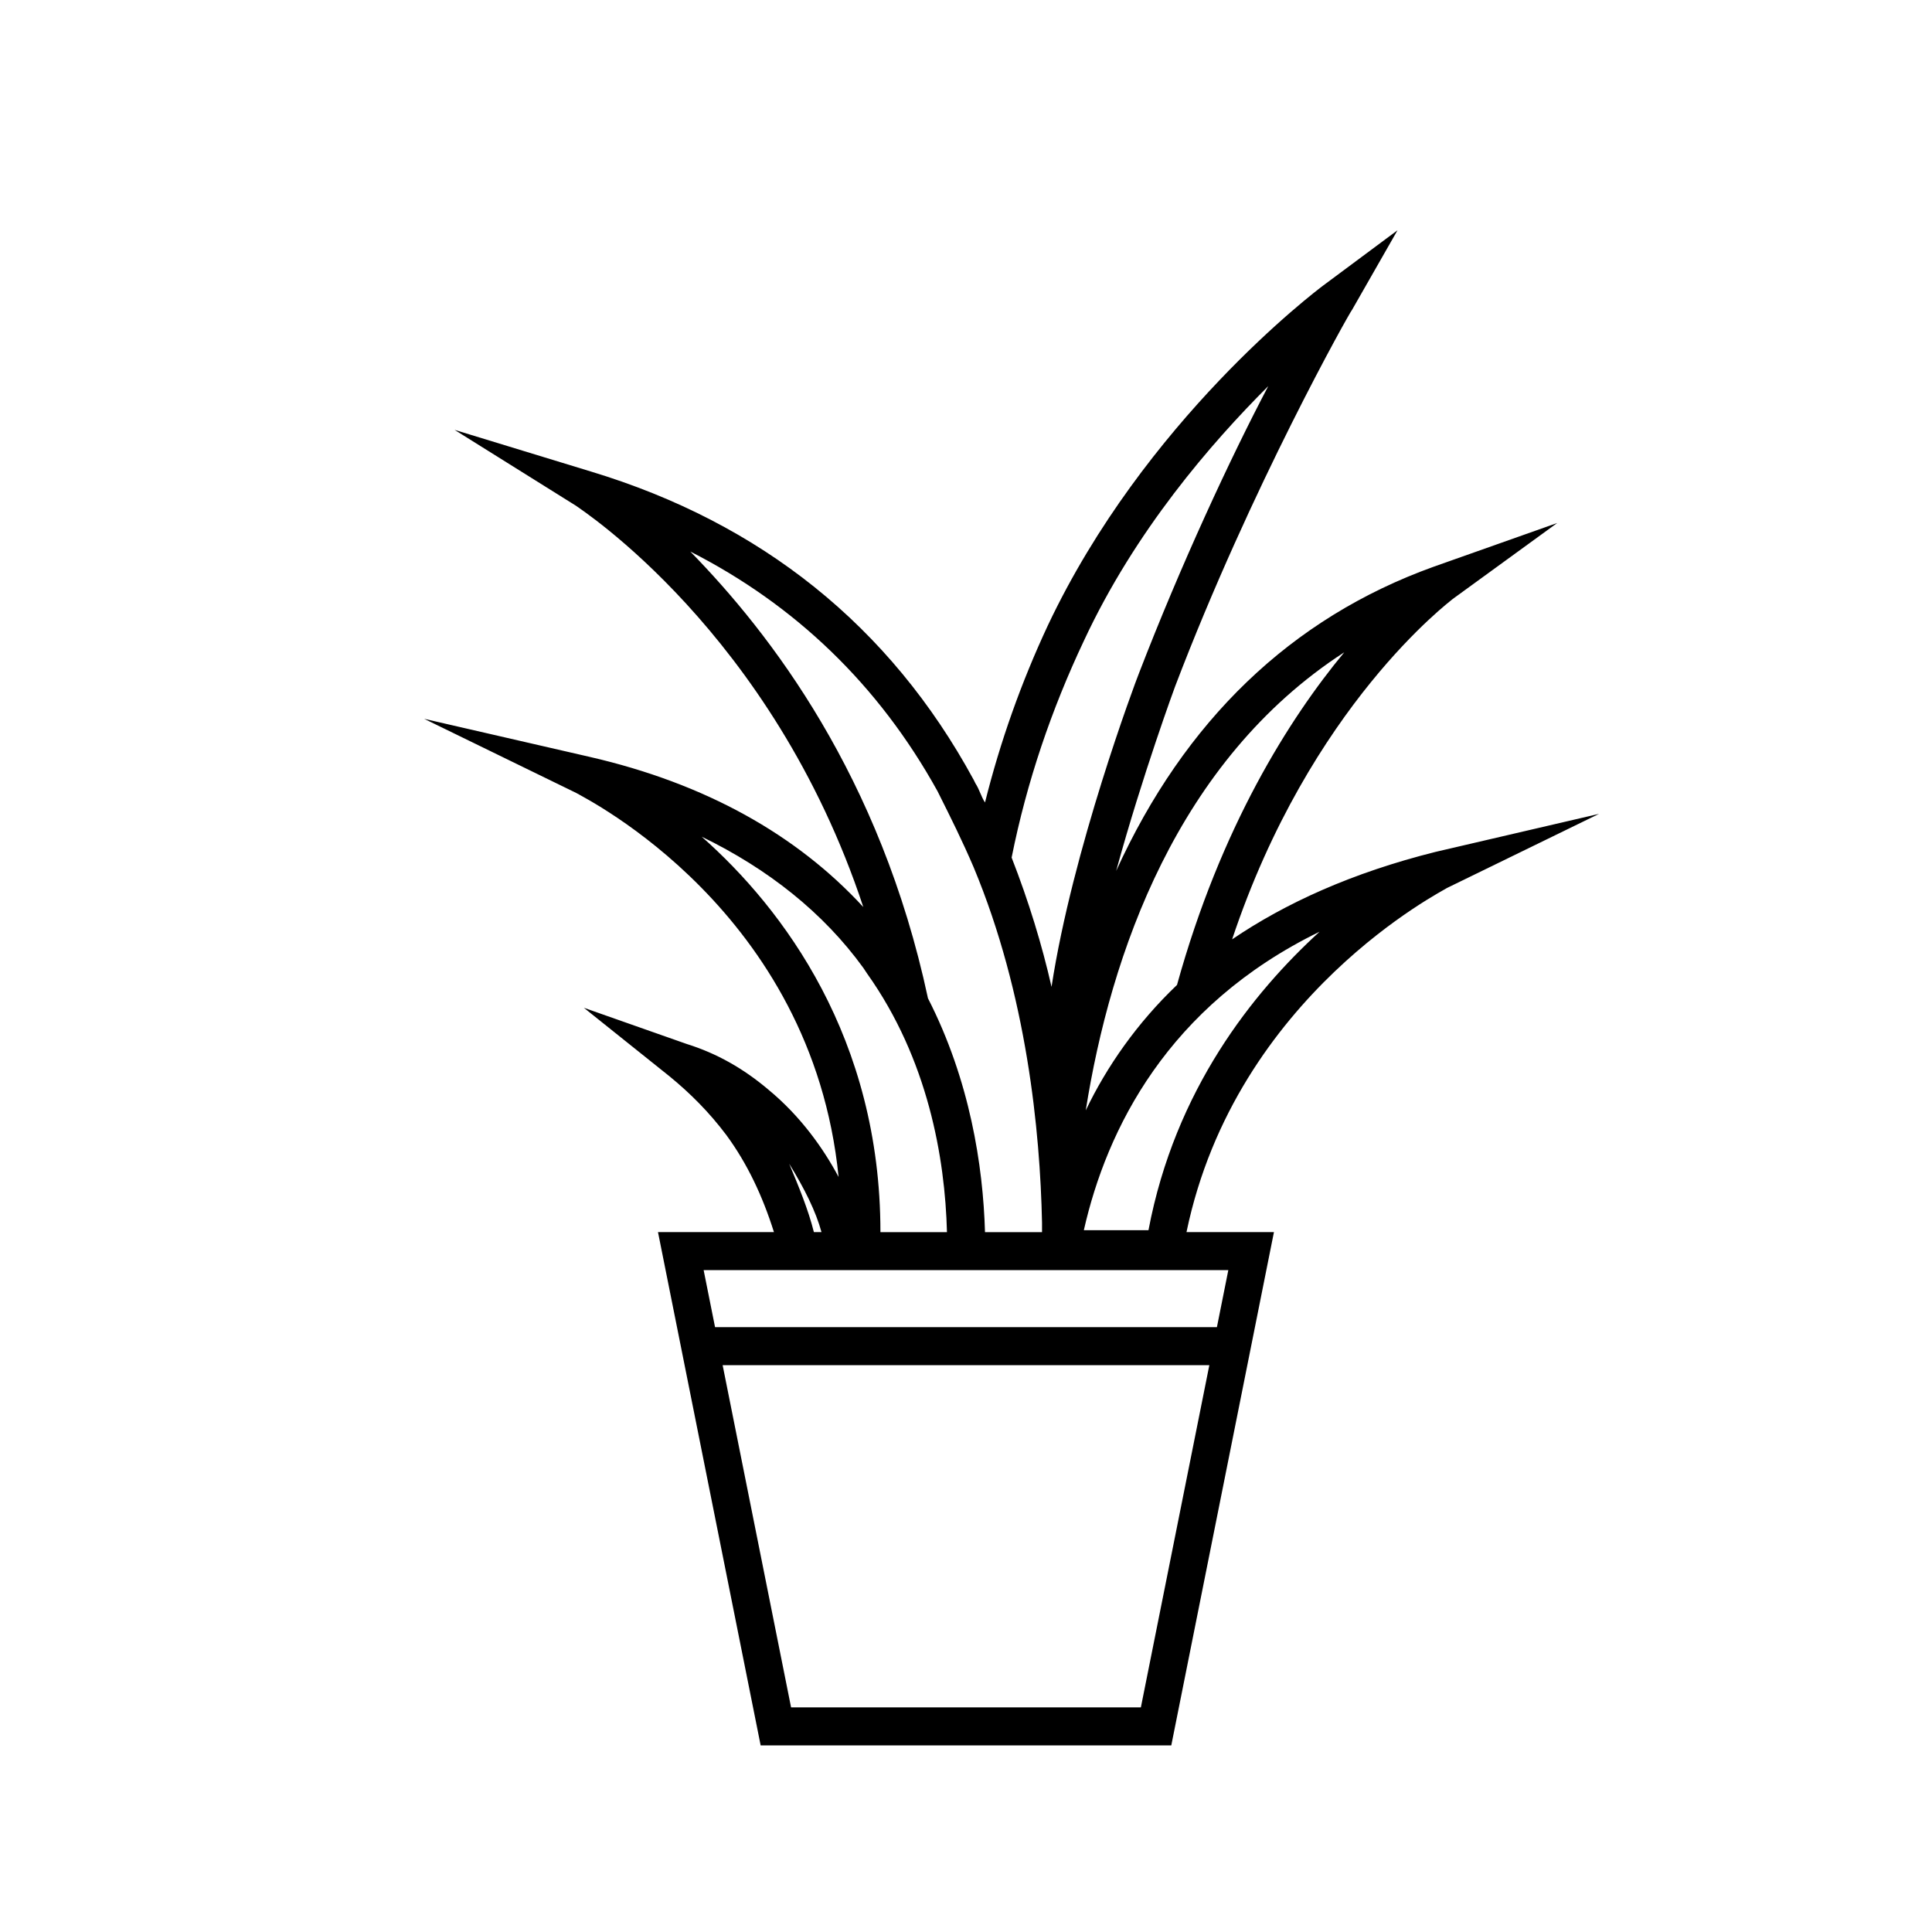
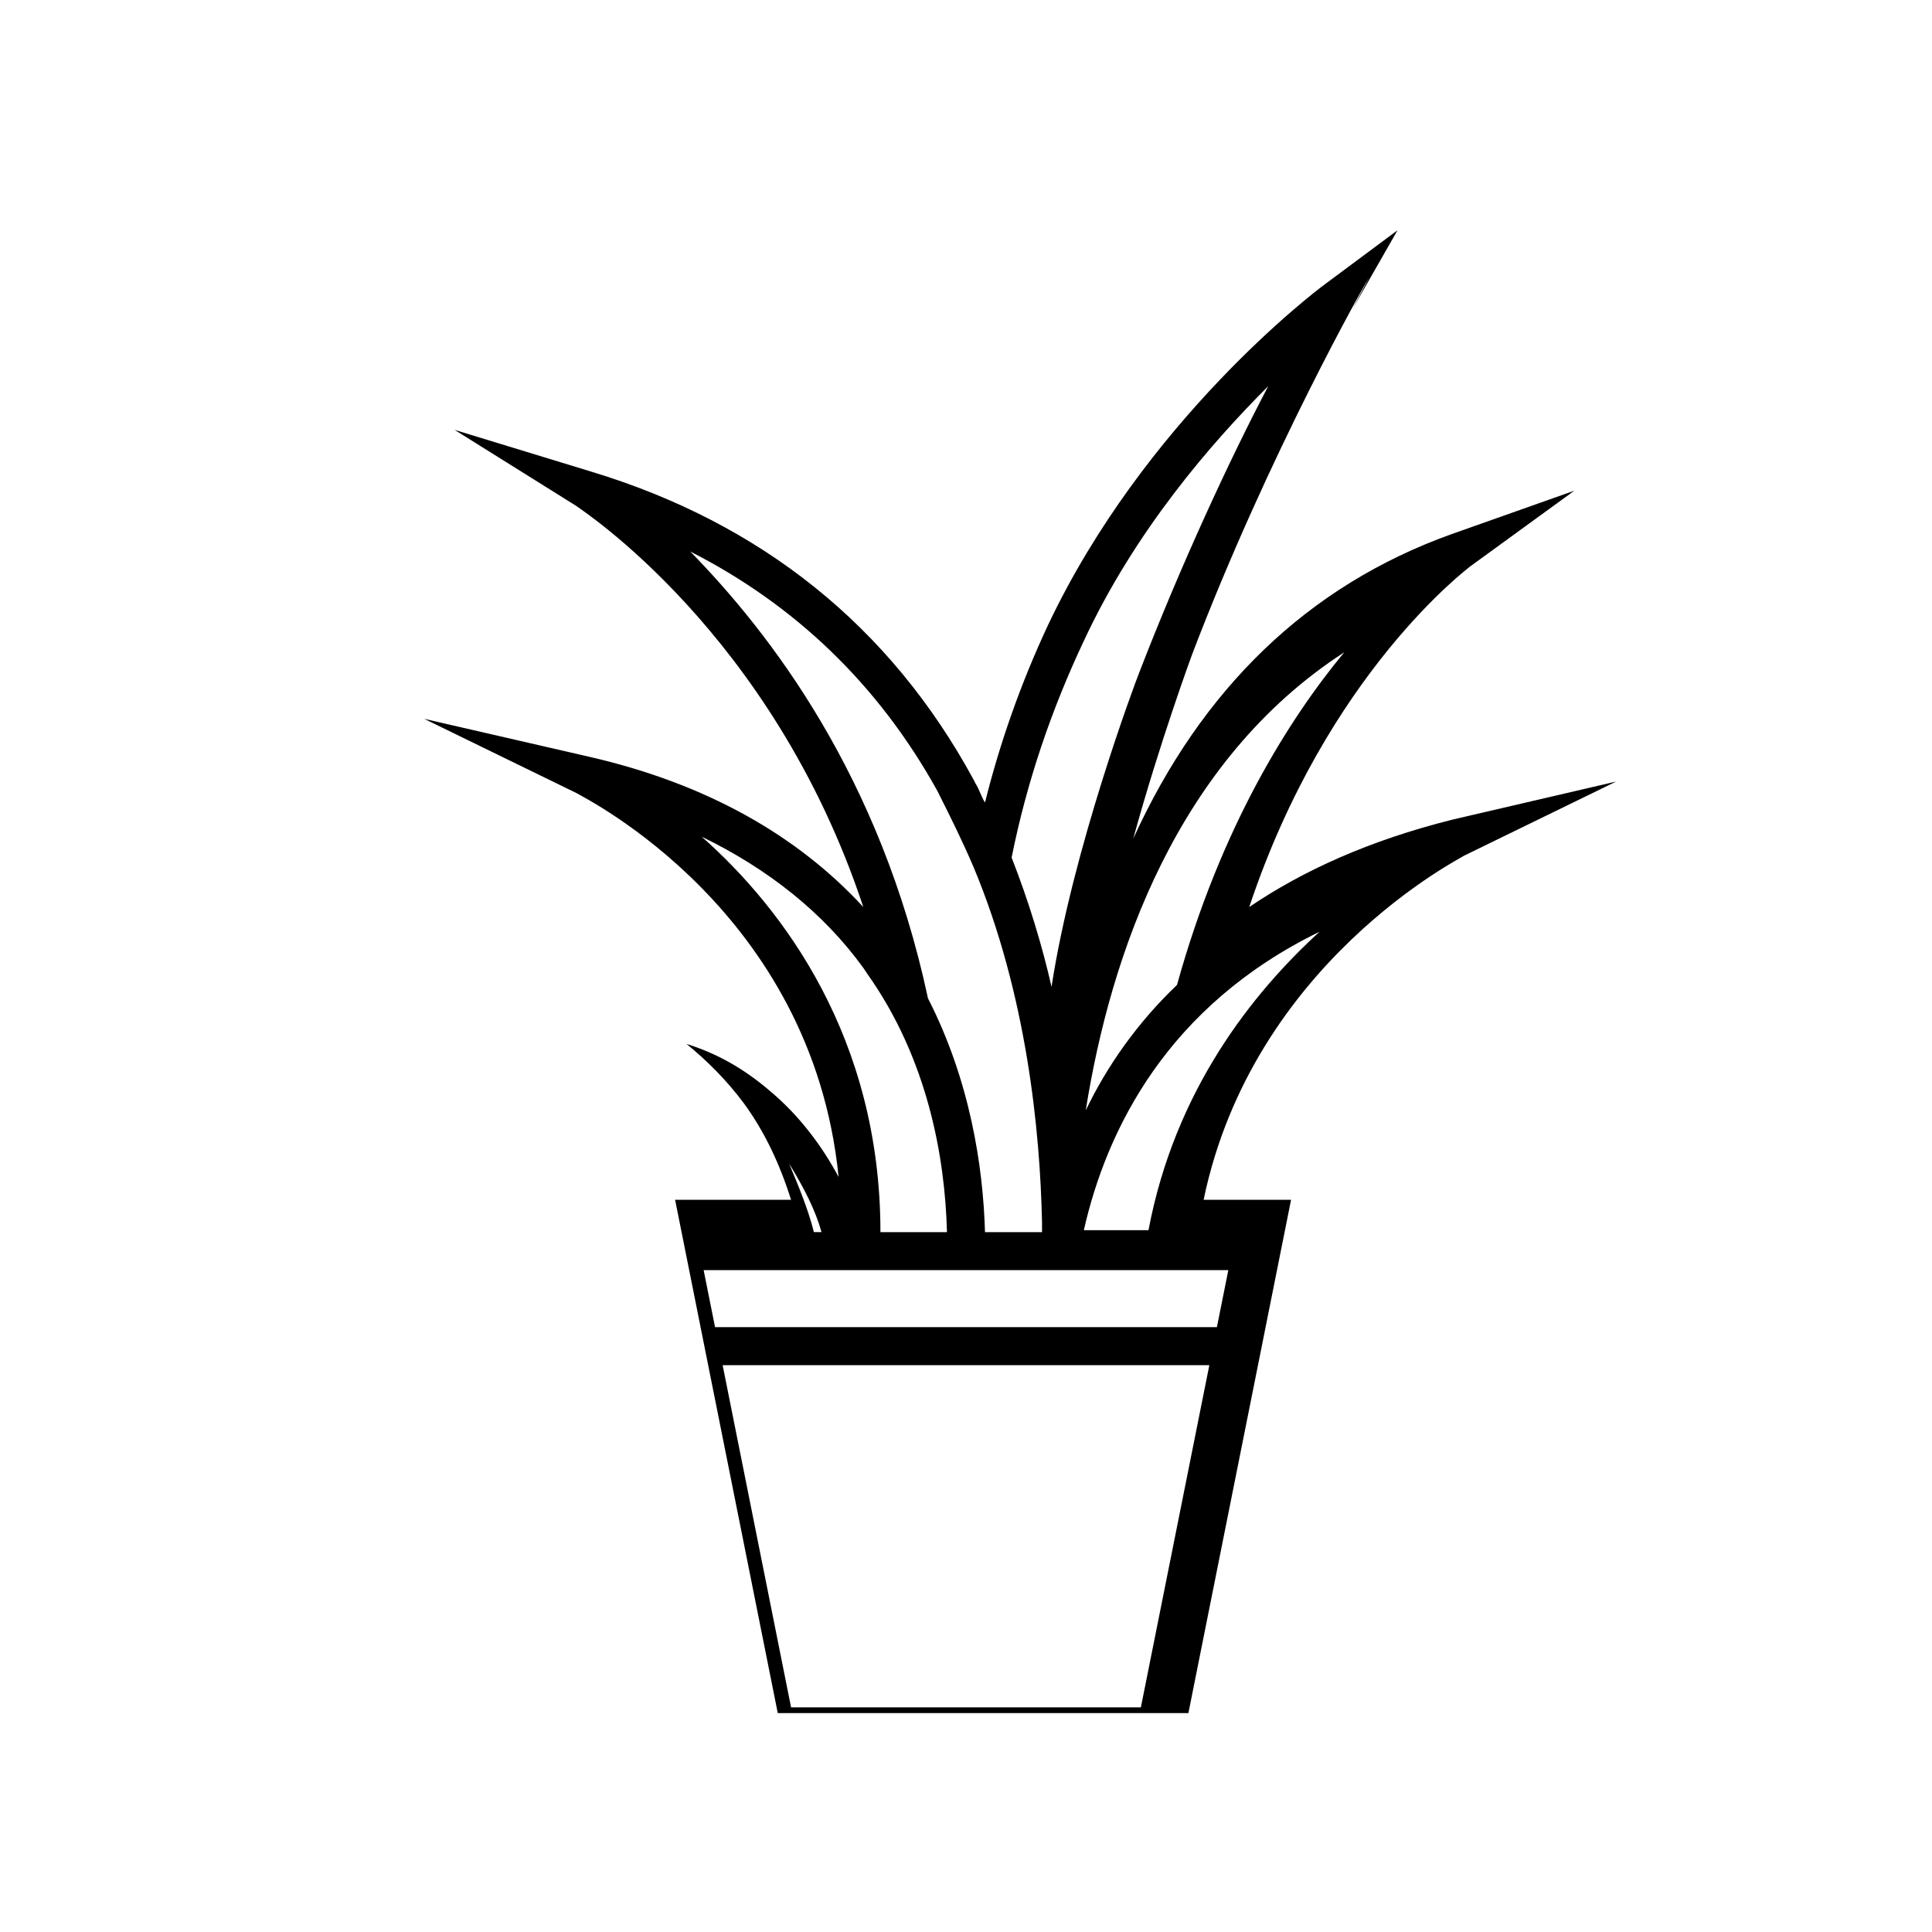
<svg xmlns="http://www.w3.org/2000/svg" fill="#000000" width="800px" height="800px" version="1.1" viewBox="144 144 512 512">
-   <path d="m502.27 226.18 12.09-21.16-19.648 14.609c-2.016 1.512-47.359 35.77-73.051 90.184-7.055 15.113-12.594 30.73-16.625 46.855-1.008-1.512-1.512-3.527-2.519-5.039l-0.504-1.008c-22.168-40.809-56.43-68.016-101.27-81.617l-36.273-11.082 32.242 20.152c0.504 0.504 51.891 33.25 76.074 106.3-17.633-19.145-41.816-32.746-72.547-39.801l-43.832-10.078 40.305 19.648c2.519 1.512 62.473 31.234 69.527 101.77-4.031-7.559-10.078-16.121-18.641-23.176-6.551-5.543-13.602-9.574-21.664-12.09l-27.207-9.574 22.672 18.137c5.543 4.535 10.578 9.574 15.113 15.617 5.543 7.559 9.574 16.121 12.594 25.695h-30.73l27.207 136.03h108.82l27.207-136.03h-23.176c13.098-62.977 68.52-90.688 69.023-91.191l40.305-19.648-43.328 10.078c-22.168 5.543-39.801 13.602-53.906 23.176 20.656-61.969 57.938-89.68 58.441-90.184l27.711-20.152-32.75 11.59c-37.785 13.602-66 40.809-84.137 80.609 7.055-25.695 15.617-48.871 15.617-48.871 20.152-52.898 46.352-99.25 46.855-99.754zm-175.33 63.984c27.711 14.105 49.879 35.266 65.496 63.48l0.504 1.008c3.023 6.047 6.047 12.09 9.07 19.145 14.105 33.754 17.633 70.031 18.137 94.211v0.504 2.016h-15.113c-0.504-17.633-4.031-40.305-15.113-61.969-12.598-58.945-41.82-96.73-62.98-118.39zm3.023 75.57c17.633 8.566 32.242 20.152 42.824 34.762l1.008 1.512c16.121 22.672 20.656 48.871 21.16 68.52h-17.633c0-51.387-25.695-85.648-47.359-104.79zm31.742 104.79h-2.016c-1.512-6.047-4.031-12.09-6.551-18.137 4.031 6.551 7.055 12.594 8.566 18.137zm84.637 125.95h-92.699l-18.137-90.688h128.98zm23.176-115.88-3.023 15.113h-133l-3.023-15.113zm24.184-89.68c-17.633 16.121-38.289 41.816-45.344 79.098h-17.129c6.047-26.703 22.168-59.449 62.473-79.098zm6.551-74.059c-14.613 17.633-32.75 46.348-44.336 88.164-10.578 10.078-18.641 21.664-24.184 33.25 6.551-41.309 24.184-92.699 68.52-121.41zm-77.586 88.668c-2.519-11.082-6.047-22.672-10.578-34.258 4.031-20.152 10.578-39.297 19.145-57.434 13.602-29.223 33.754-52.395 48.871-67.512-10.078 19.145-23.176 47.359-34.258 76.074-1.016 2.519-17.641 46.855-23.18 83.129z" />
+   <path d="m502.27 226.18 12.09-21.16-19.648 14.609c-2.016 1.512-47.359 35.77-73.051 90.184-7.055 15.113-12.594 30.73-16.625 46.855-1.008-1.512-1.512-3.527-2.519-5.039l-0.504-1.008c-22.168-40.809-56.43-68.016-101.27-81.617l-36.273-11.082 32.242 20.152c0.504 0.504 51.891 33.25 76.074 106.3-17.633-19.145-41.816-32.746-72.547-39.801l-43.832-10.078 40.305 19.648c2.519 1.512 62.473 31.234 69.527 101.77-4.031-7.559-10.078-16.121-18.641-23.176-6.551-5.543-13.602-9.574-21.664-12.09c5.543 4.535 10.578 9.574 15.113 15.617 5.543 7.559 9.574 16.121 12.594 25.695h-30.73l27.207 136.03h108.82l27.207-136.03h-23.176c13.098-62.977 68.52-90.688 69.023-91.191l40.305-19.648-43.328 10.078c-22.168 5.543-39.801 13.602-53.906 23.176 20.656-61.969 57.938-89.68 58.441-90.184l27.711-20.152-32.75 11.59c-37.785 13.602-66 40.809-84.137 80.609 7.055-25.695 15.617-48.871 15.617-48.871 20.152-52.898 46.352-99.25 46.855-99.754zm-175.33 63.984c27.711 14.105 49.879 35.266 65.496 63.48l0.504 1.008c3.023 6.047 6.047 12.09 9.07 19.145 14.105 33.754 17.633 70.031 18.137 94.211v0.504 2.016h-15.113c-0.504-17.633-4.031-40.305-15.113-61.969-12.598-58.945-41.82-96.73-62.98-118.39zm3.023 75.57c17.633 8.566 32.242 20.152 42.824 34.762l1.008 1.512c16.121 22.672 20.656 48.871 21.16 68.52h-17.633c0-51.387-25.695-85.648-47.359-104.79zm31.742 104.79h-2.016c-1.512-6.047-4.031-12.09-6.551-18.137 4.031 6.551 7.055 12.594 8.566 18.137zm84.637 125.95h-92.699l-18.137-90.688h128.98zm23.176-115.88-3.023 15.113h-133l-3.023-15.113zm24.184-89.68c-17.633 16.121-38.289 41.816-45.344 79.098h-17.129c6.047-26.703 22.168-59.449 62.473-79.098zm6.551-74.059c-14.613 17.633-32.75 46.348-44.336 88.164-10.578 10.078-18.641 21.664-24.184 33.25 6.551-41.309 24.184-92.699 68.52-121.41zm-77.586 88.668c-2.519-11.082-6.047-22.672-10.578-34.258 4.031-20.152 10.578-39.297 19.145-57.434 13.602-29.223 33.754-52.395 48.871-67.512-10.078 19.145-23.176 47.359-34.258 76.074-1.016 2.519-17.641 46.855-23.18 83.129z" />
</svg>